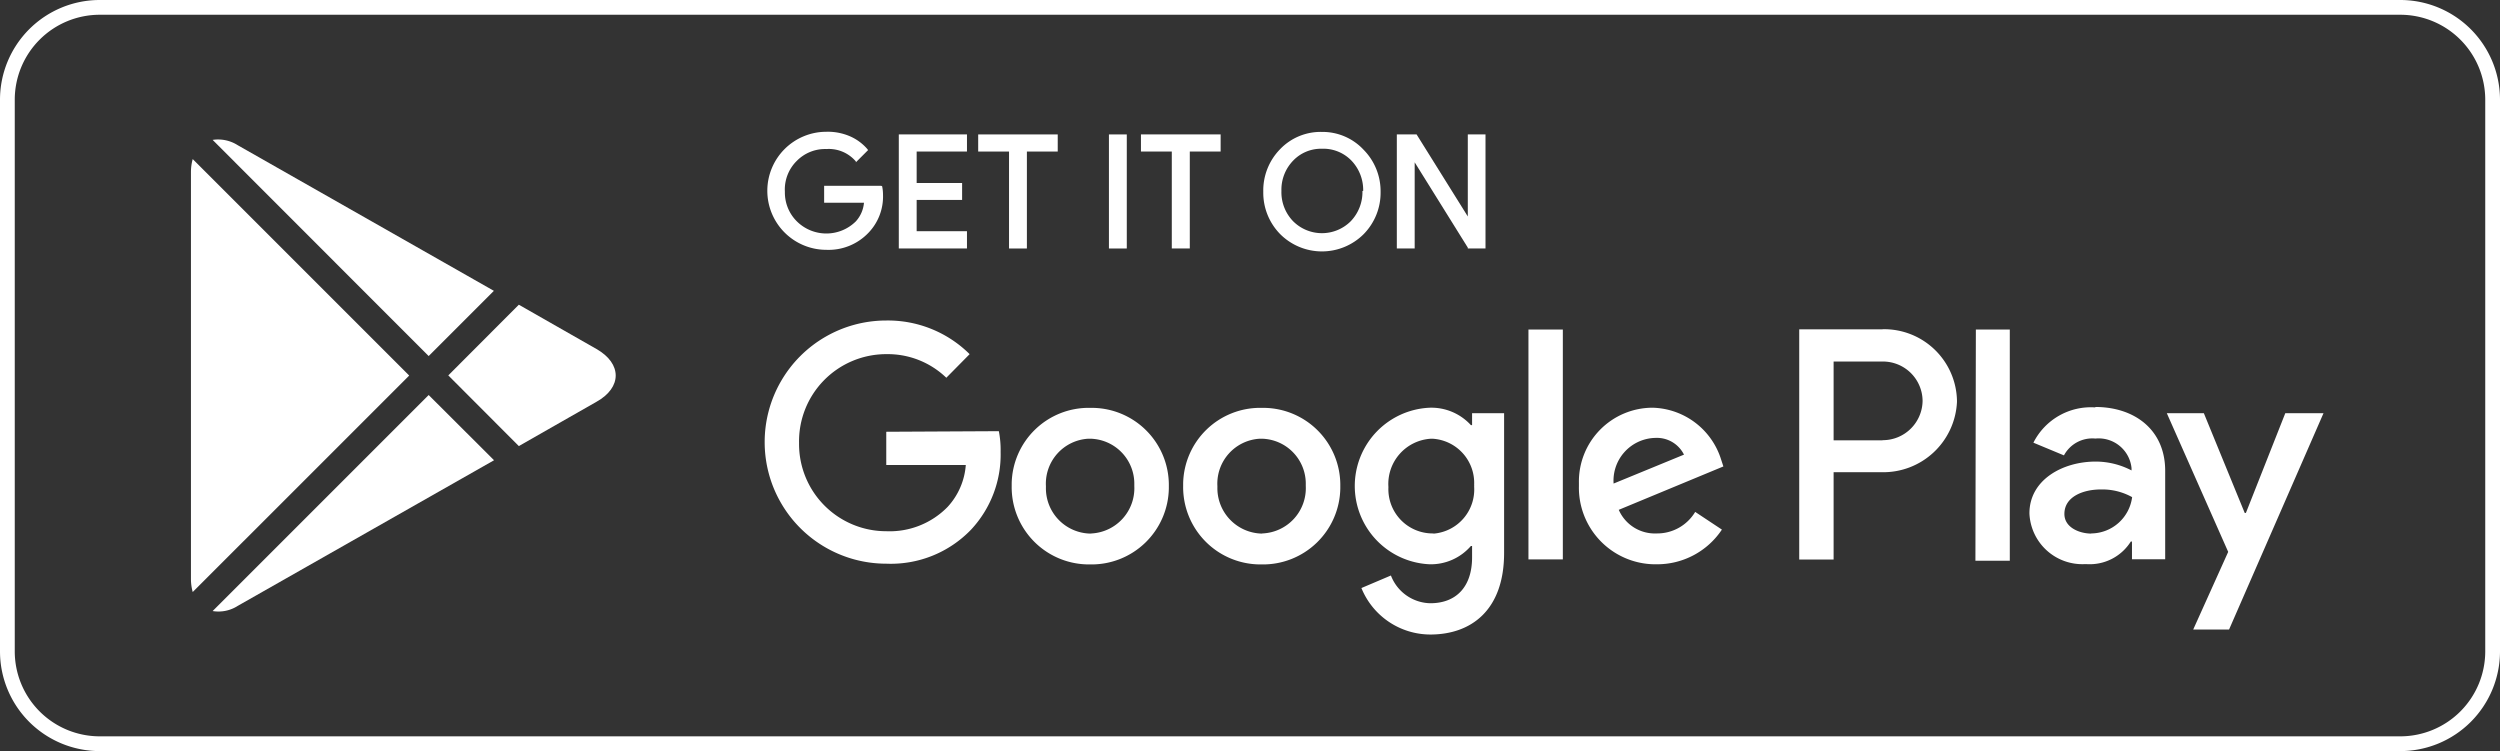
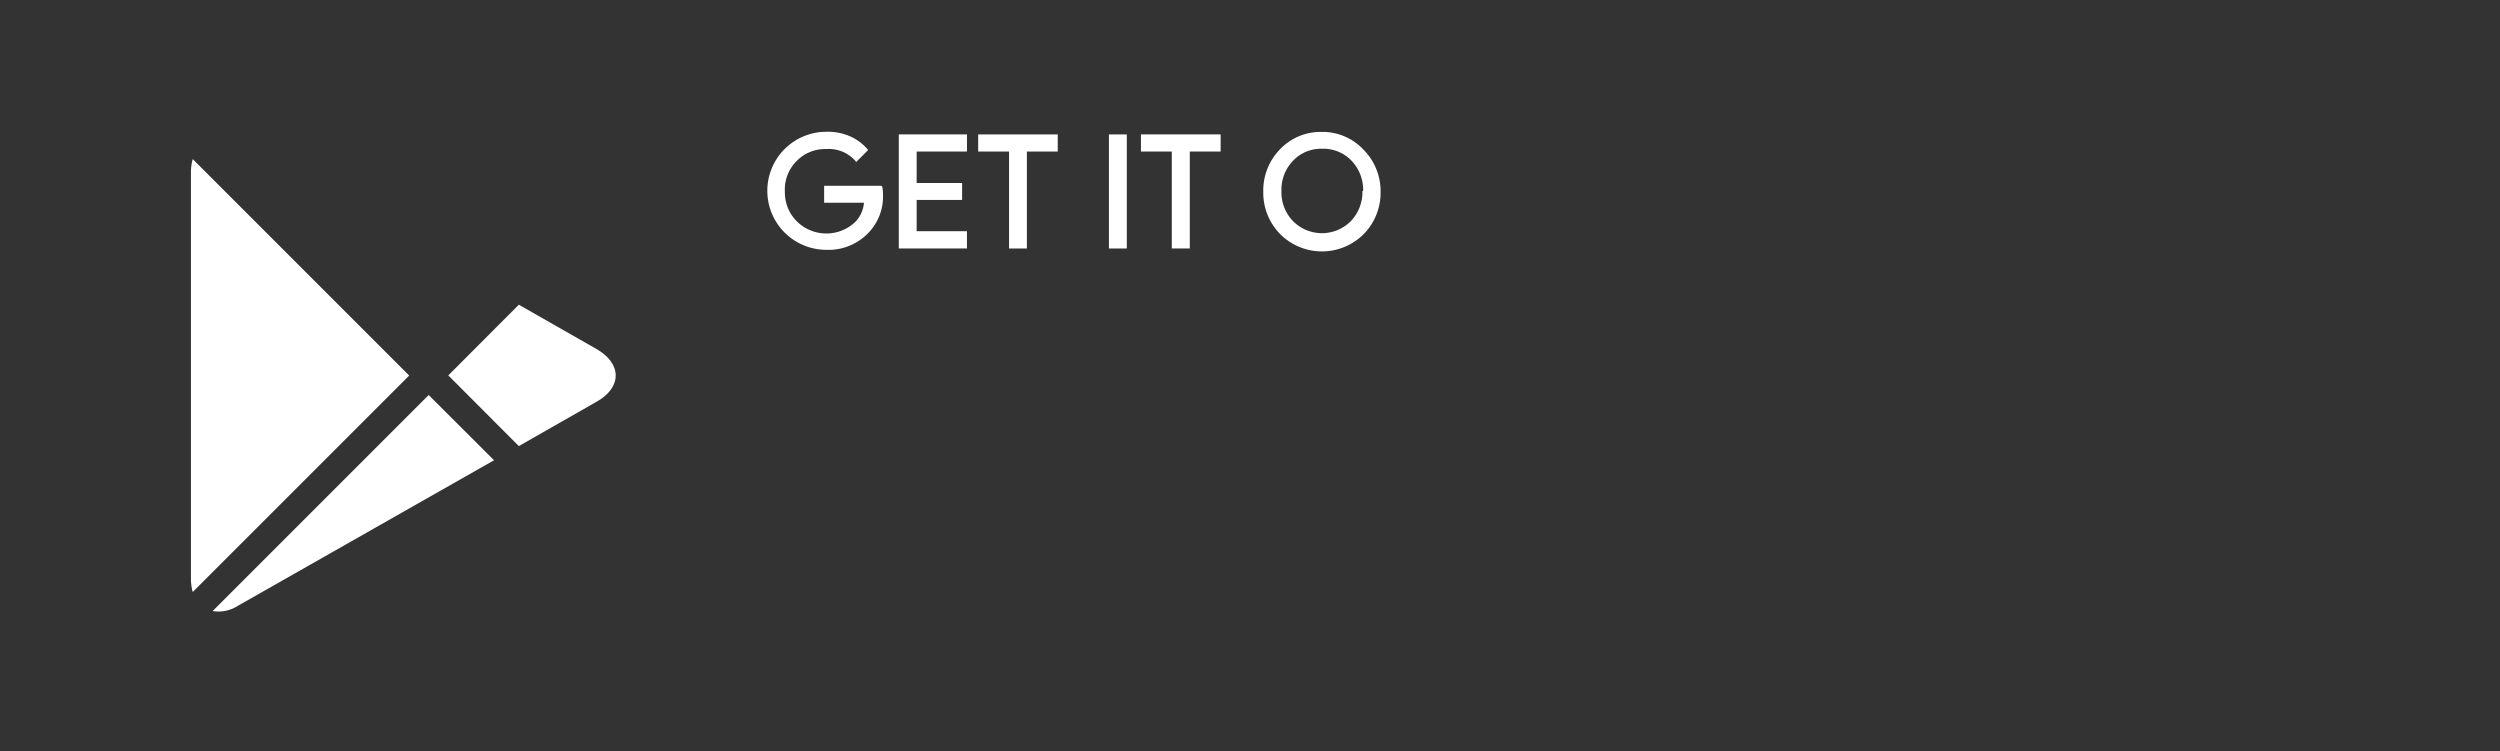
<svg xmlns="http://www.w3.org/2000/svg" id="Layer_1" data-name="Layer 1" viewBox="0 0 169.42 50.9">
  <rect x="0" y="0" width="169.42" height="50.9" fill="#333333" stroke="none" />
  <defs>
    <style>.cls-1{fill:none;stroke:#fff;stroke-miterlimit:10;}.cls-2{fill:#fff;}</style>
  </defs>
-   <path id="Контур_175" data-name="Контур 175" class="cls-1" d="M162.68.5H6.74A6.26,6.26,0,0,0,.5,6.74V44.16A6.26,6.26,0,0,0,6.74,50.4H162.68a6.26,6.26,0,0,0,6.24-6.24V6.74A6.26,6.26,0,0,0,162.68.5Z" />
  <g id="Сгруппировать_203" data-name="Сгруппировать 203">
    <path id="Контур_18" data-name="Контур 18" class="cls-2" d="M59.71,12.59H55.85v1.15h2.7A2.15,2.15,0,0,1,58,15,2.84,2.84,0,0,1,54,15,2.75,2.75,0,0,1,53.19,13,2.72,2.72,0,0,1,54,10.9,2.69,2.69,0,0,1,56,10.1a2.41,2.41,0,0,1,2,.84L58,11l.83-.83-.07-.09a3.29,3.29,0,0,0-1.22-.87A3.77,3.77,0,0,0,56,8.93a4,4,0,0,0-4,4,4,4,0,0,0,4,4,3.73,3.73,0,0,0,2.84-1.14,3.54,3.54,0,0,0,1-2.59,2.86,2.86,0,0,0-.06-.58Z" />
    <path id="Контур_19" data-name="Контур 19" class="cls-2" d="M60.91,16.84h4.62V15.67H62.12V13.55H65.2V12.4H62.12V10.27h3.41V9.11H60.91Z" />
    <path id="Контур_20" data-name="Контур 20" class="cls-2" d="M66.29,10.27h2.09v6.57h1.21V10.27h2.09V9.11H66.29Z" />
    <rect id="Прямоугольник_46" data-name="Прямоугольник 46" class="cls-2" x="75.15" y="9.11" width="1.21" height="7.73" />
    <path id="Контур_21" data-name="Контур 21" class="cls-2" d="M77.32,10.27h2.09v6.57h1.22V10.27h2.09V9.11h-5.4Z" />
    <path id="Контур_22" data-name="Контур 22" class="cls-2" d="M89.59,8.94a3.8,3.8,0,0,0-2.84,1.17A4,4,0,0,0,85.61,13a4,4,0,0,0,1.14,2.86,4,4,0,0,0,5.67,0A4,4,0,0,0,93.56,13a4,4,0,0,0-1.15-2.85A3.8,3.8,0,0,0,89.59,8.94Zm2.74,4a2.86,2.86,0,0,1-.8,2.06,2.76,2.76,0,0,1-3.89,0,2.82,2.82,0,0,1-.8-2.06,2.83,2.83,0,0,1,.8-2.06,2.61,2.61,0,0,1,1.94-.8,2.65,2.65,0,0,1,2,.8,2.88,2.88,0,0,1,.8,2.06Z" />
-     <path id="Контур_23" data-name="Контур 23" class="cls-2" d="M99.47,9.11v4.51l0,1.05L96,9.11H94.66v7.73h1.21V12.05l0-1.05,3.6,5.78,0,.06h1.2V9.11Z" />
  </g>
-   <path id="Контур_176" data-name="Контур 176" class="cls-2" d="M85.5,27.64a5.22,5.22,0,0,0-5.32,5.13v.17a5.24,5.24,0,0,0,5.17,5.31h.15a5.24,5.24,0,0,0,5.33-5.16v-.15a5.23,5.23,0,0,0-5.16-5.3Zm0,8.52a3.08,3.08,0,0,1-3-3.14s0-.05,0-.08a3.05,3.05,0,0,1,2.89-3.21h.1a3.05,3.05,0,0,1,3,3.11v.1a3.07,3.07,0,0,1-2.93,3.21ZM73.88,27.64a5.22,5.22,0,0,0-5.32,5.13v.17a5.24,5.24,0,0,0,5.17,5.31h.15a5.24,5.24,0,0,0,5.33-5.16v-.15a5.23,5.23,0,0,0-5.16-5.3Zm0,8.52a3.07,3.07,0,0,1-3-3.14v-.08a3.05,3.05,0,0,1,2.89-3.21h.1a3.05,3.05,0,0,1,3,3.11v.1A3.07,3.07,0,0,1,74,36.15Zm-13.82-6.9v2.25h5.39a4.7,4.7,0,0,1-1.23,2.84A5.49,5.49,0,0,1,60.06,36a5.91,5.91,0,0,1-5.91-5.91V30A5.91,5.91,0,0,1,60,24h.07a5.72,5.72,0,0,1,4.06,1.6L65.71,24a7.86,7.86,0,0,0-5.65-2.28,8.24,8.24,0,1,0,0,16.48,7.54,7.54,0,0,0,5.75-2.31,7.45,7.45,0,0,0,2-5.26,6.72,6.72,0,0,0-.12-1.41ZM116.59,31A5,5,0,0,0,112,27.63a5,5,0,0,0-5,5.08v.23a5.19,5.19,0,0,0,5.08,5.3h.19a5.27,5.27,0,0,0,4.42-2.35l-1.81-1.2a3,3,0,0,1-2.61,1.46,2.67,2.67,0,0,1-2.57-1.6l7.09-2.94Zm-7.24,1.77a2.9,2.9,0,0,1,2.72-3.09h.05a2.05,2.05,0,0,1,2,1.13Zm-5.77,5.14h2.33V22.33h-2.33Zm-3.82-9.1h-.08a3.63,3.63,0,0,0-2.79-1.18,5.31,5.31,0,0,0,0,10.61A3.59,3.59,0,0,0,99.68,37h.08v.77c0,2-1.08,3.11-2.83,3.11A2.92,2.92,0,0,1,94.26,39l-2,.85A5.05,5.05,0,0,0,96.93,43c2.73,0,5-1.61,5-5.53V28H99.76Zm-2.67,7.34a3,3,0,0,1-3-3.13V33A3.07,3.07,0,0,1,97,29.73h.06a3,3,0,0,1,2.84,3.13.41.41,0,0,1,0,.11,3,3,0,0,1-2.72,3.19Zm30.42-13.83h-5.58v15.6h2.33V32h3.25a5,5,0,0,0,5.11-4.76v-.08a4.94,4.94,0,0,0-5-4.85Zm.06,7.52h-3.31V24.5h3.31a2.69,2.69,0,0,1,2.72,2.67h0a2.7,2.7,0,0,1-2.72,2.66ZM142,27.61A4.36,4.36,0,0,0,137.8,30l2.07.86A2.18,2.18,0,0,1,142,29.72a2.24,2.24,0,0,1,2.45,2v.16a5.26,5.26,0,0,0-2.43-.6c-2.23,0-4.49,1.23-4.49,3.51a3.59,3.59,0,0,0,3.75,3.44h.12a3.29,3.29,0,0,0,3-1.53h.08v1.2h2.25v-6c0-2.77-2.07-4.32-4.74-4.32Zm-.28,8.55c-.76,0-1.82-.39-1.82-1.33,0-1.2,1.32-1.66,2.46-1.66a4.15,4.15,0,0,1,2.13.52,2.82,2.82,0,0,1-2.77,2.46ZM154.87,28l-2.67,6.76h-.08L149.35,28h-2.51L151,37.4l-2.37,5.26h2.43L157.46,28Zm-21,10h2.33V22.33H133.9Z" />
  <g id="Сгруппировать_204" data-name="Сгруппировать 204">
    <path id="Контур_26" data-name="Контур 26" class="cls-2" d="M13.06,10.78a3.33,3.33,0,0,0-.12.88V39.23a3.35,3.35,0,0,0,.12.89L27.73,25.45Z" />
-     <path id="Контур_27" data-name="Контур 27" class="cls-2" d="M29.05,24.13l4.42-4.42L16.11,9.84a2.48,2.48,0,0,0-1.7-.36Z" />
    <path id="Контур_28" data-name="Контур 28" class="cls-2" d="M29.05,26.77,14.41,41.41a2.42,2.42,0,0,0,1.7-.35l17.37-9.87Z" />
    <path id="Контур_29" data-name="Контур 29" class="cls-2" d="M40.42,23.65l-5.26-3-4.78,4.79,4.78,4.79,5.26-3C42.16,26.26,42.16,24.64,40.42,23.65Z" />
  </g>
</svg>